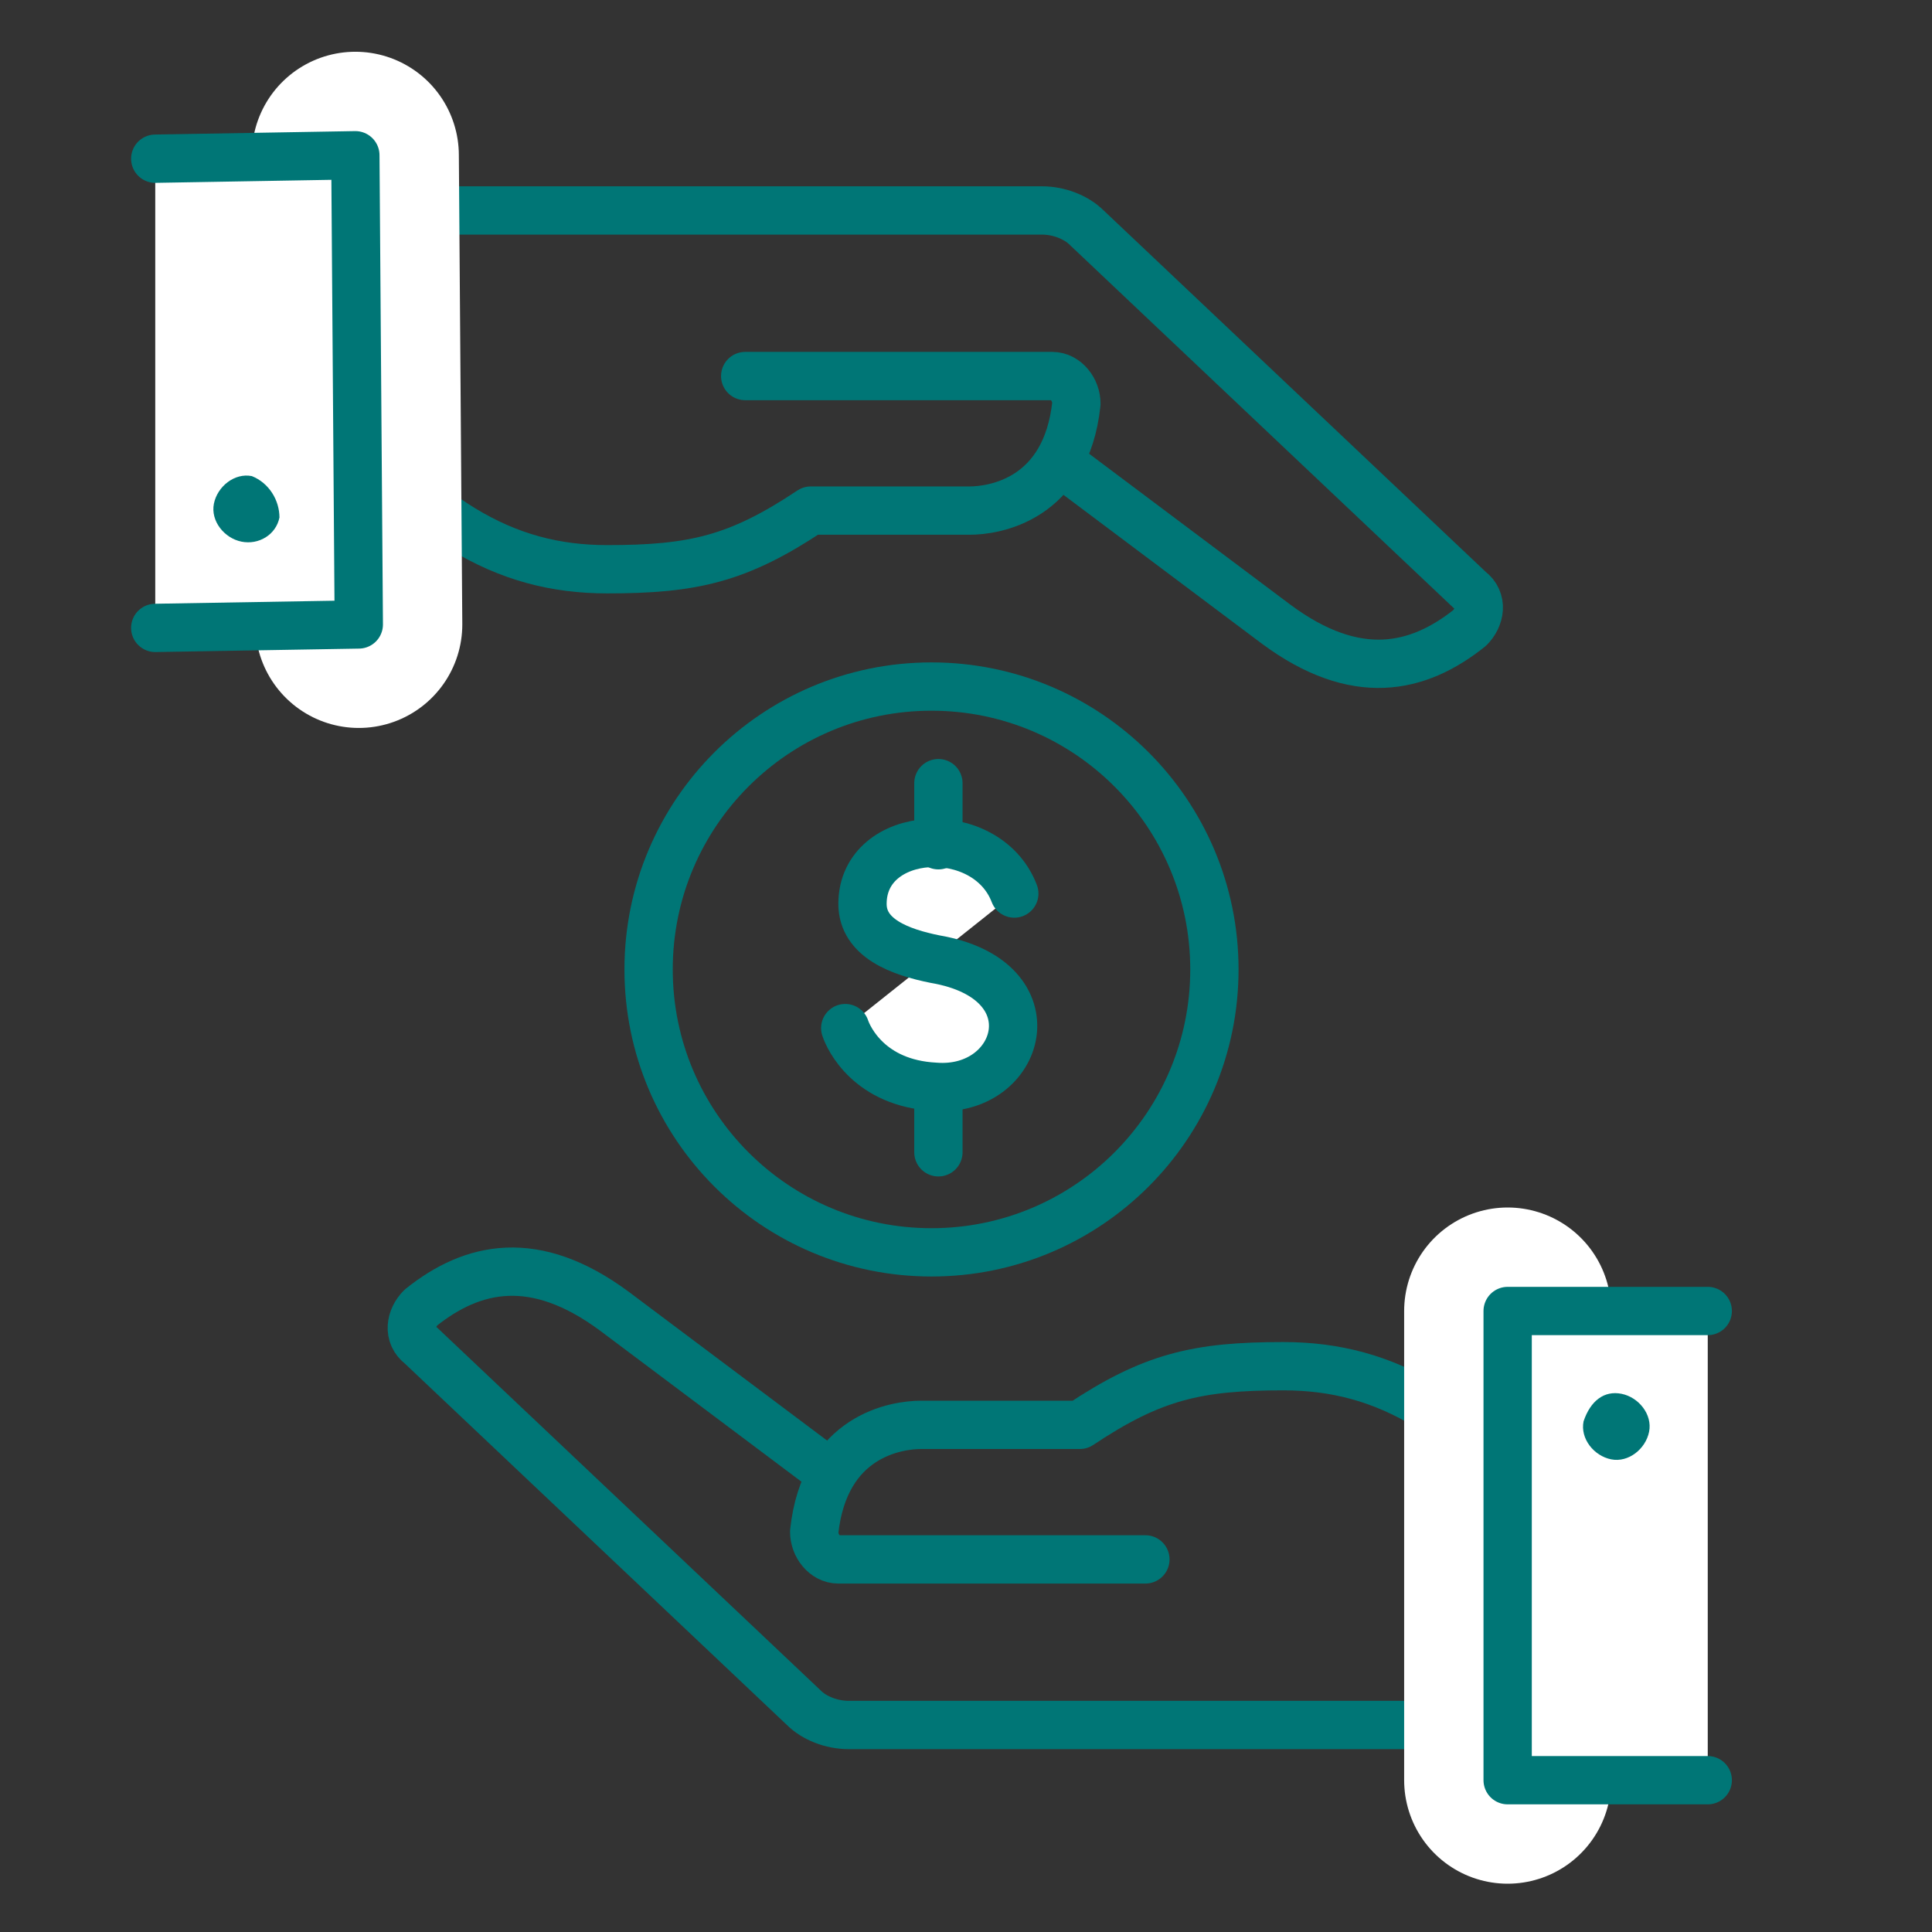
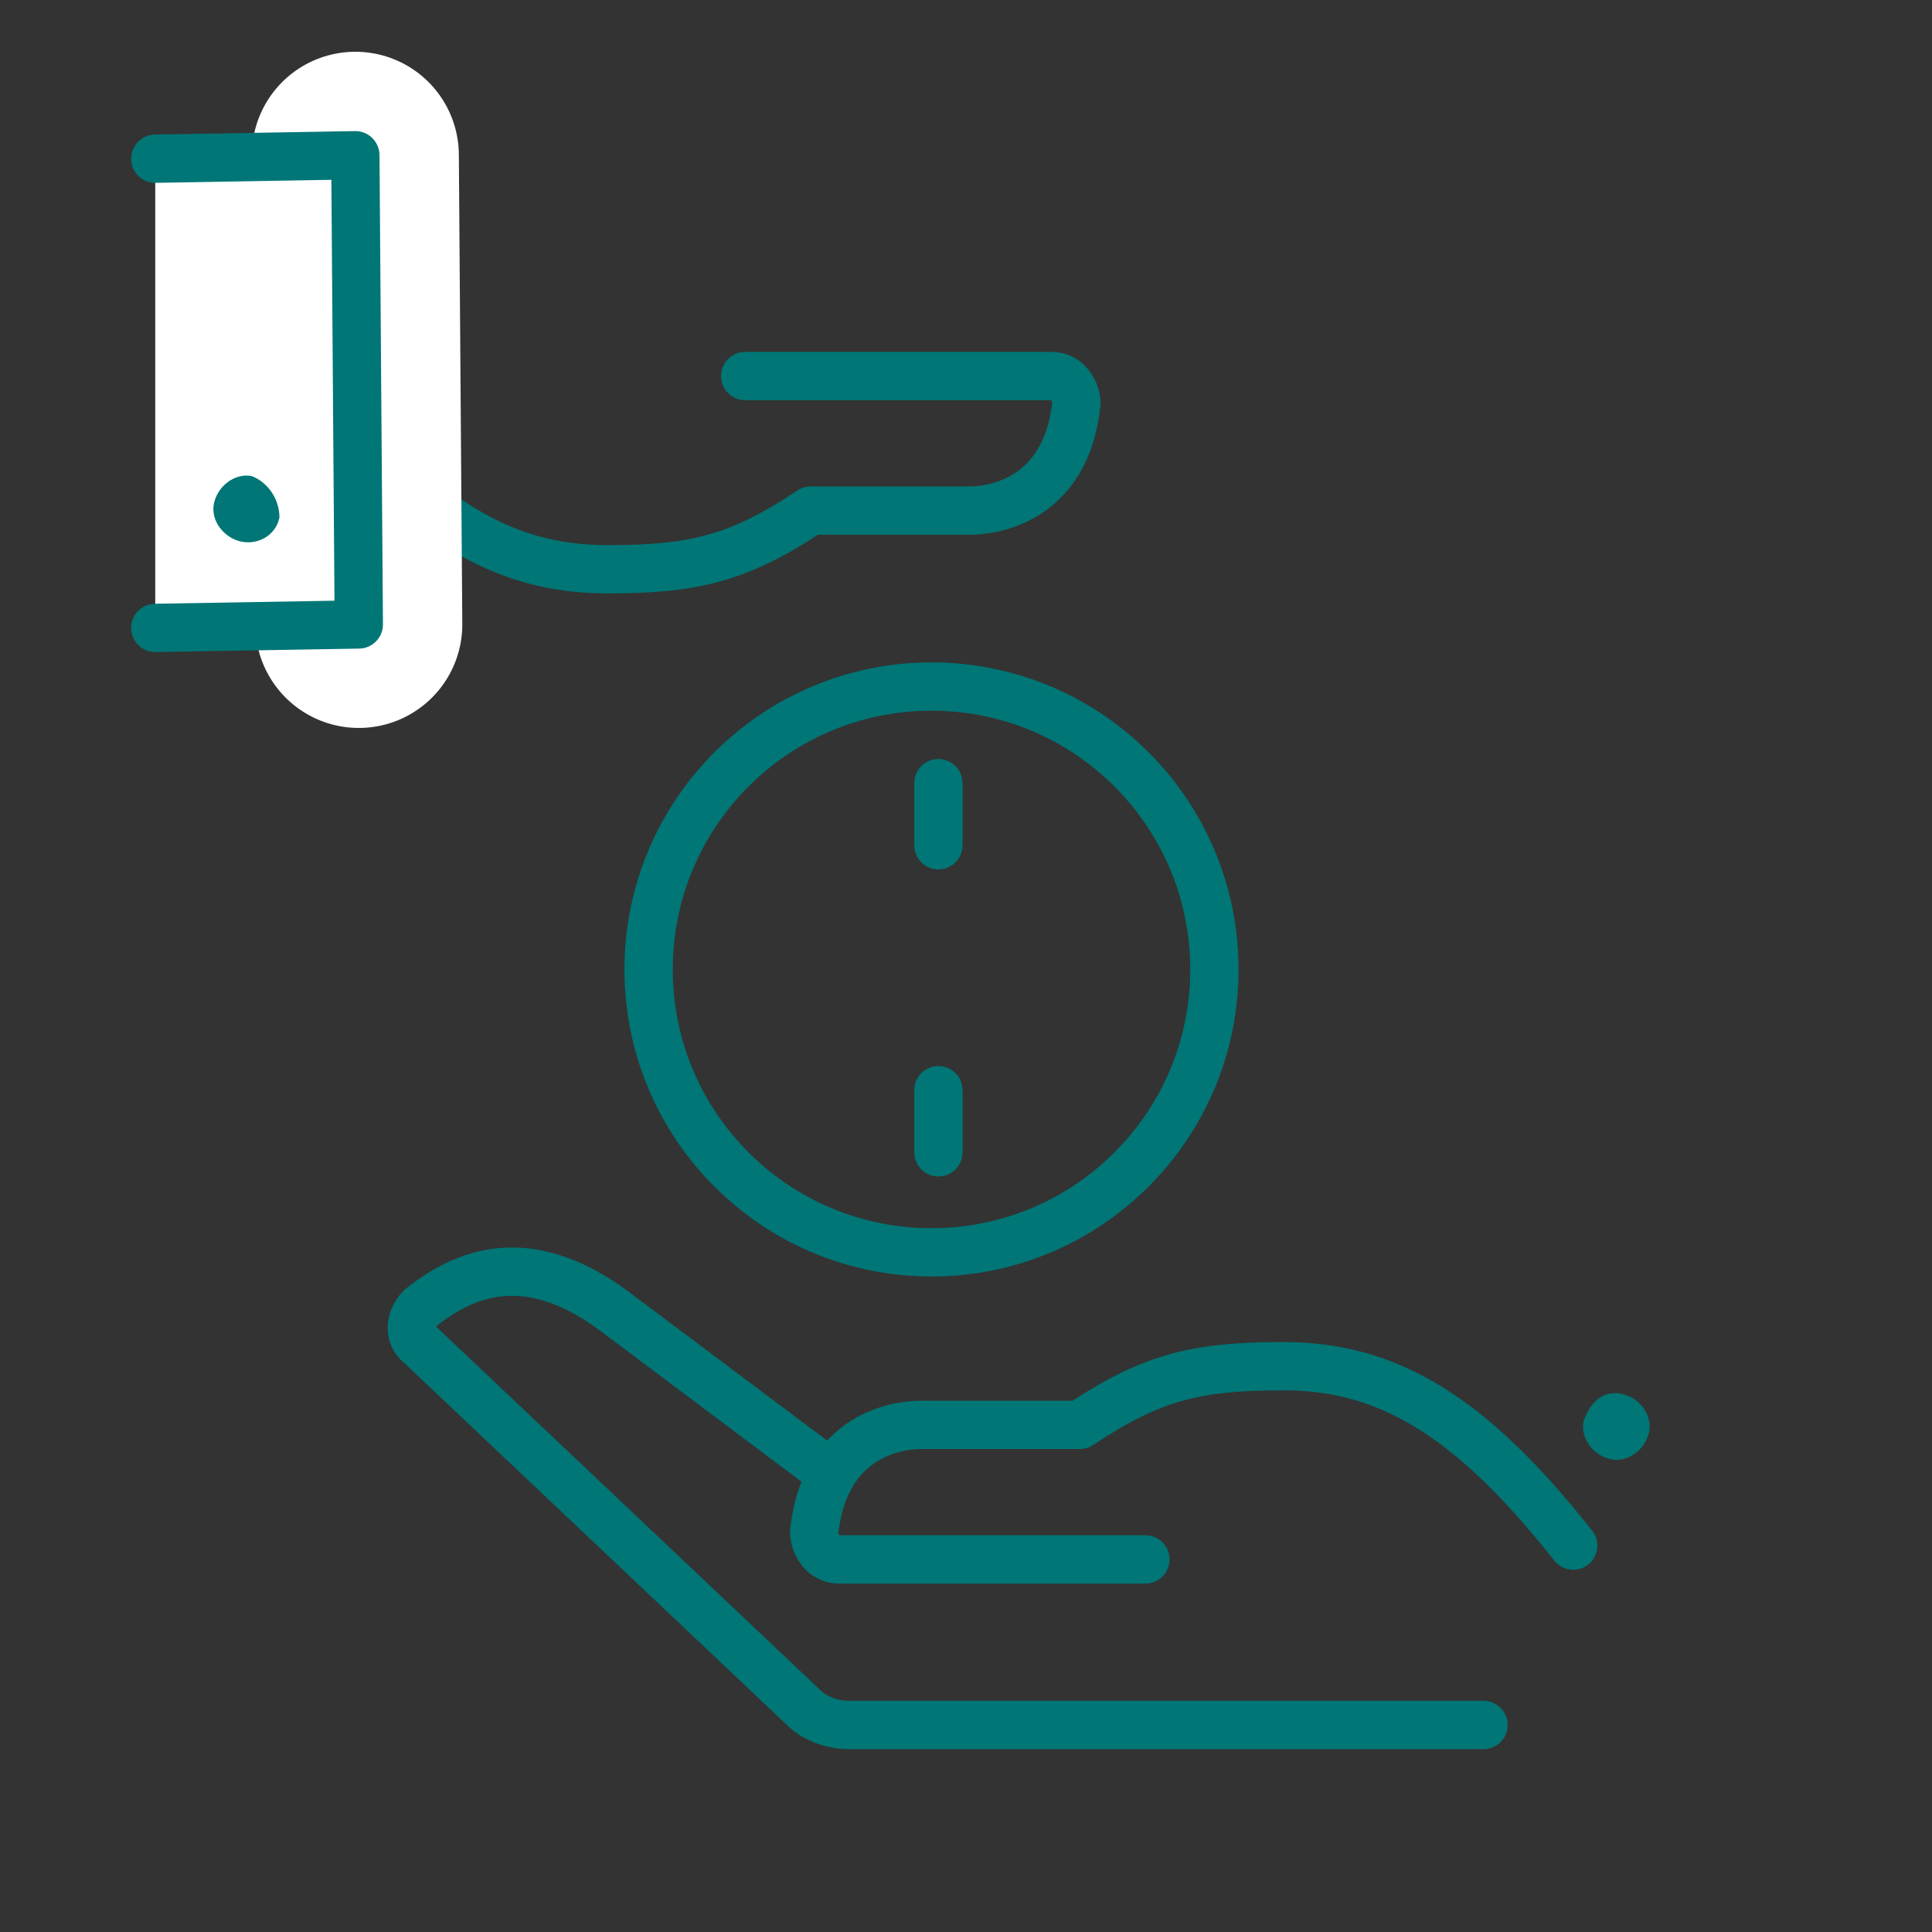
<svg xmlns="http://www.w3.org/2000/svg" version="1.1" id="Layer_1" x="0px" y="0px" width="56px" height="56px" viewBox="0 0 56 56" style="enable-background:new 0 0 56 56;" xml:space="preserve">
  <rect x="0" y="0" width="56" height="56" fill="#333333" stroke="none" />
  <style type="text/css">
	.st0{fill:none;stroke:#007676;stroke-width:1.4;stroke-linecap:round;stroke-linejoin:round;stroke-miterlimit:10;}
	.st1{fill:#FFFFFF;stroke:#007676;stroke-width:1.4;stroke-linecap:round;stroke-linejoin:round;stroke-miterlimit:10;}
	.st2{fill:none;stroke:#FFFFFF;stroke-width:6;stroke-linecap:round;stroke-linejoin:round;stroke-miterlimit:10;}
	.st3{fill:#007676;}
</style>
  <g>
    <g>
      <g>
        <g>
          <g>
            <g>
              <circle class="st0" cx="27" cy="28.1" r="8.2" />
            </g>
            <g>
-               <path class="st1" d="M29.4,25.9C28.6,23.8,25,24,25,26.2c0,1,1.1,1.4,2.1,1.6c3.5,0.6,2.5,3.9,0,3.7c-1.9-0.1-2.5-1.4-2.6-1.7        " />
              <line class="st0" x1="27.2" y1="22.7" x2="27.2" y2="24.5" />
              <line class="st0" x1="27.2" y1="31.6" x2="27.2" y2="33.4" />
            </g>
          </g>
        </g>
      </g>
      <g>
        <g>
-           <path class="st0" d="M31,13.6c0,0,3.6,2.7,6,4.5c2.3,1.7,4.1,1.3,5.6,0.1c0.3-0.3,0.4-0.8,0-1.1L31.5,6.6      c-0.3-0.3-0.8-0.5-1.3-0.5H11.9" />
          <path class="st0" d="M9.2,11.3c3,3.8,5.4,5.2,8.4,5.2c2.5,0,3.8-0.3,5.9-1.7c1.6,0,3.8,0,4.6,0c0.7,0,2.8-0.3,3.1-3.1      c0-0.4-0.3-0.8-0.7-0.8h-8.9" />
          <g>
            <line class="st2" x1="10.4" y1="18.1" x2="10.3" y2="4.5" />
            <polyline class="st1" points="4.5,18.2 10.4,18.1 10.3,4.5 4.5,4.6      " />
            <path class="st3" d="M7,15.7c-0.5-0.1-0.9-0.6-0.8-1.1s0.6-0.9,1.1-0.8C7.8,14,8.1,14.5,8.1,15C8,15.5,7.5,15.8,7,15.7z" />
          </g>
          <g>
            <path class="st0" d="M23.8,42.5c0,0-3.6-2.7-6-4.5c-2.3-1.7-4.1-1.3-5.6-0.1c-0.3,0.3-0.4,0.8,0,1.1l11.1,10.5       c0.3,0.3,0.8,0.5,1.3,0.5H43" />
            <path class="st0" d="M45.6,44.8c-3-3.8-5.4-5.2-8.4-5.2c-2.5,0-3.8,0.3-5.9,1.7c-1.6,0-3.8,0-4.6,0c-0.7,0-2.8,0.3-3.1,3.1       c0,0.4,0.3,0.8,0.7,0.8h8.9" />
            <g>
-               <line class="st2" x1="43.7" y1="38" x2="43.7" y2="51.6" />
-               <polyline class="st1" points="49.5,38 43.7,38 43.7,51.6 49.5,51.6       " />
              <path class="st3" d="M47,40.4c0.5,0.1,0.9,0.6,0.8,1.1c-0.1,0.5-0.6,0.9-1.1,0.8c-0.5-0.1-0.9-0.6-0.8-1.1        C46.1,40.6,46.5,40.3,47,40.4z" />
            </g>
          </g>
        </g>
      </g>
    </g>
  </g>
</svg>